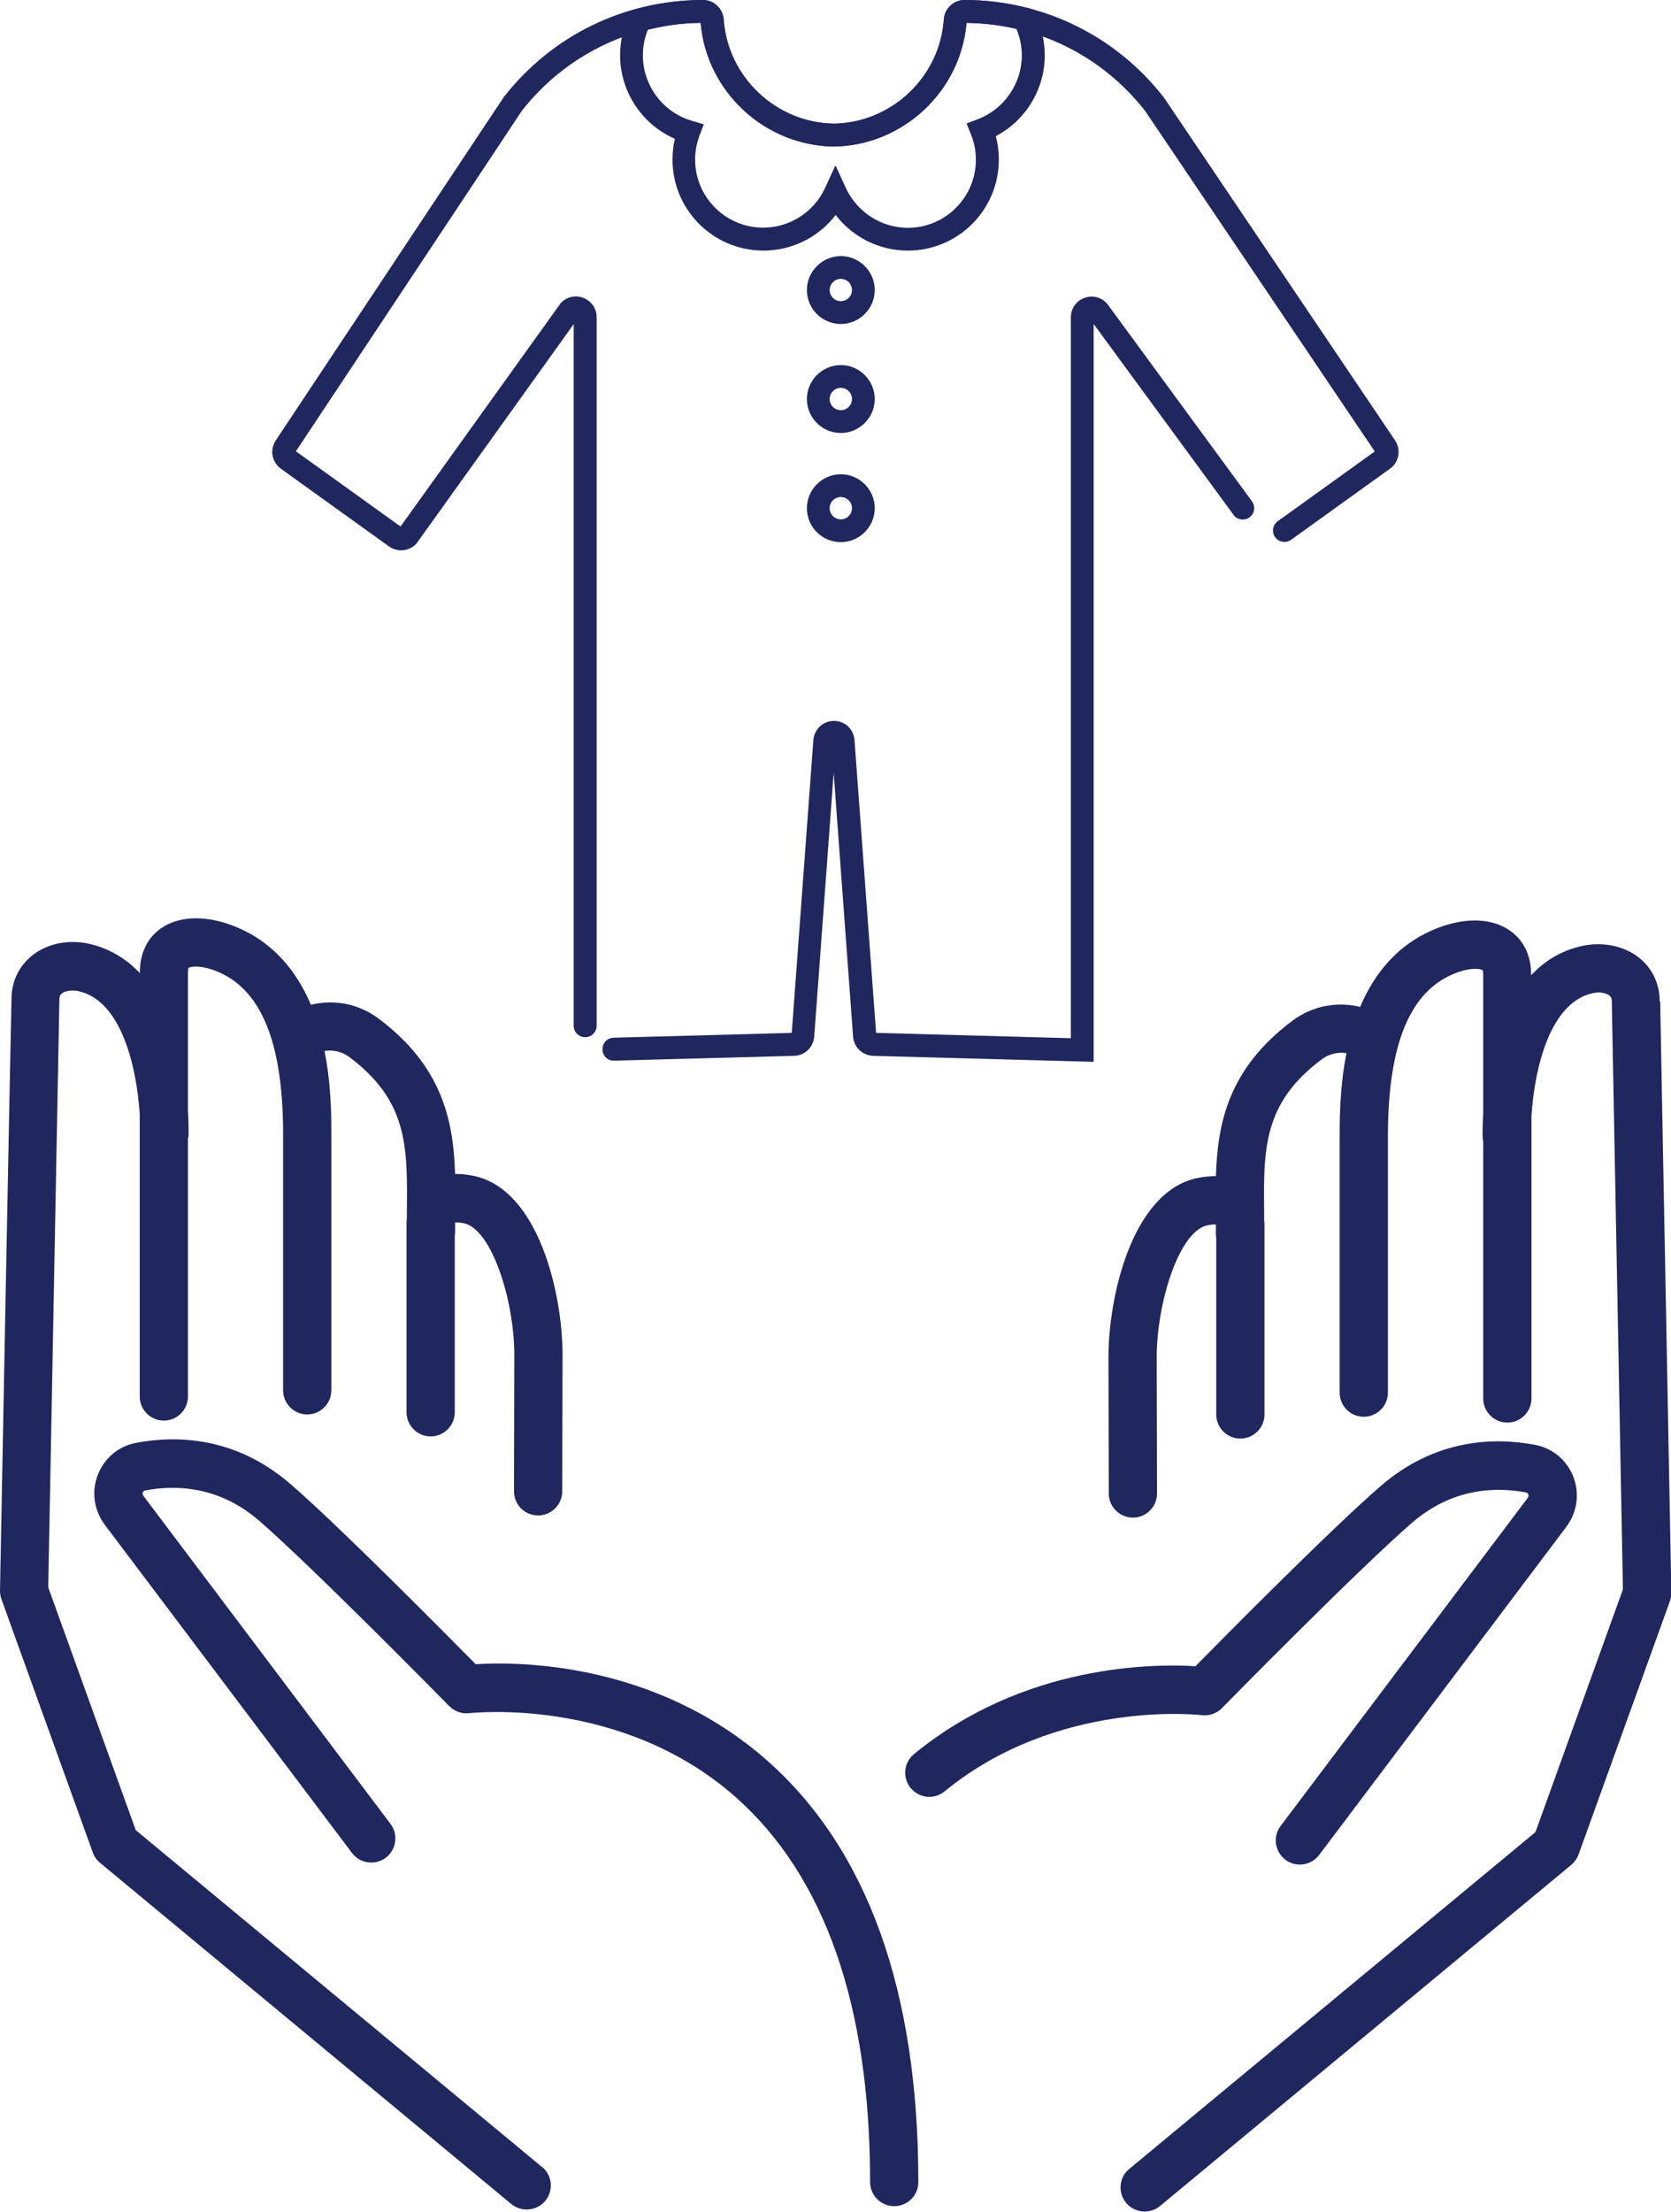
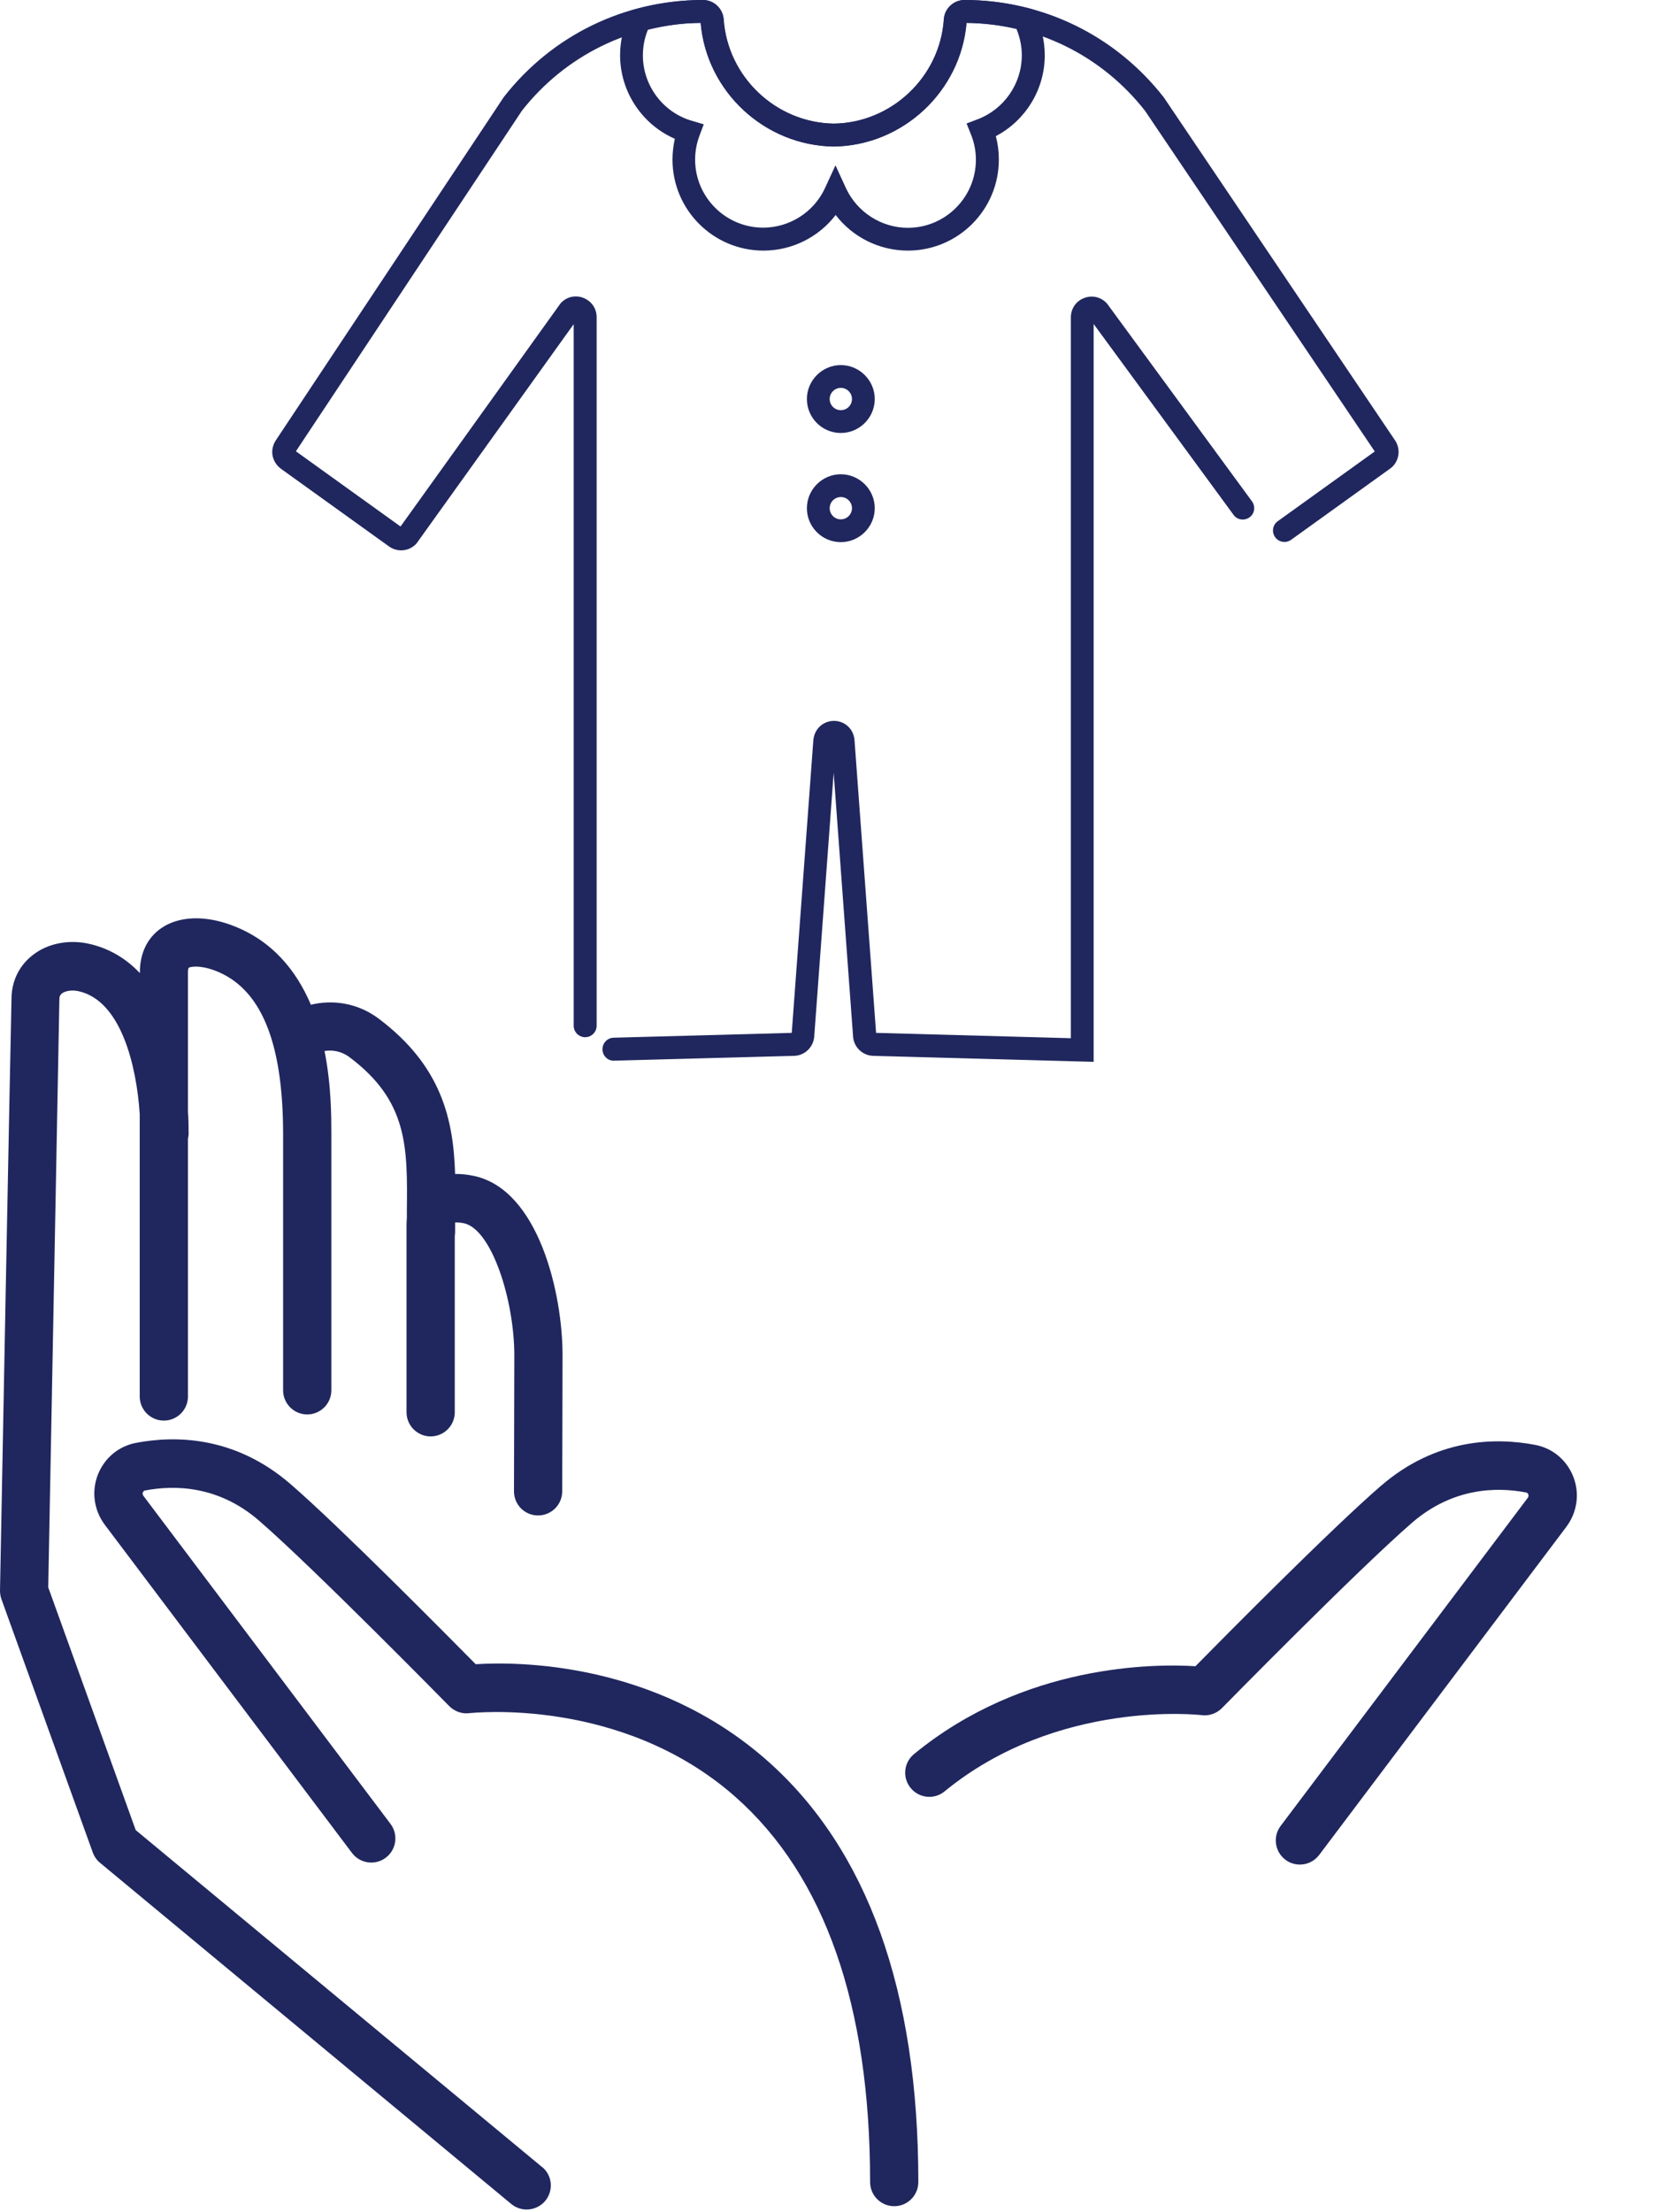
<svg xmlns="http://www.w3.org/2000/svg" id="_レイヤー_2" data-name="レイヤー 2" viewBox="0 0 100.46 132.91">
  <defs>
    <style>
      .cls-1 {
        fill: #20275e;
      }
    </style>
  </defs>
  <g id="_レイヤー_1-2" data-name="レイヤー 1">
    <g>
      <g>
        <path class="cls-1" d="m32.58,130.22l-24.42-20.24-5.26-14.59c.12-6.47.67-35.09.67-35.33,0-.21.07-.29.14-.35.17-.14.54-.24.99-.15,2.58.55,3.51,4.49,3.7,7.39v16.97c0,.8.65,1.45,1.45,1.45s1.45-.65,1.45-1.45v-15.48c.02-.11.04-.22.04-.33,0-.43-.01-.87-.04-1.32v-8.37c0-.18.04-.25.03-.25.09-.08.64-.19,1.55.14,2.79,1.03,4.14,4.26,4.14,9.86v15.38c0,.8.65,1.45,1.45,1.45s1.45-.65,1.45-1.45v-15.38c0-1.04,0-2.96-.41-5.01.43-.07.97-.02,1.5.37,3.52,2.64,3.49,5.4,3.45,9.24,0,.14,0,.29,0,.43-.01.13-.02.26-.02.4v11.27c0,.8.65,1.45,1.45,1.45s1.45-.65,1.45-1.45v-10.59c0-.07.02-.13.02-.2,0-.21,0-.42,0-.62.1,0,.28,0,.53.05,1.68.37,3.03,4.64,3.03,7.94l-.02,8.17c0,.8.64,1.45,1.45,1.45h0c.8,0,1.45-.65,1.45-1.45l.02-8.18c0-3.72-1.44-9.93-5.31-10.77-.43-.09-.81-.13-1.15-.12-.1-3.24-.79-6.48-4.6-9.34-1.3-.97-2.81-1.14-4.07-.83-.86-2.03-2.32-3.88-4.79-4.79-1.63-.6-3.17-.53-4.21.19-.83.57-1.28,1.51-1.28,2.63v.07c-.82-.87-1.85-1.5-3.09-1.77-1.24-.27-2.52,0-3.41.73-.79.64-1.22,1.56-1.22,2.6C.67,60.57,0,95.24,0,95.59c0,.18.03.35.09.52l5.49,15.22c.09.24.24.46.44.62l24.72,20.5c.27.22.6.33.92.33.42,0,.83-.18,1.12-.52.51-.62.43-1.53-.19-2.04Z" />
        <path class="cls-1" d="m46.11,105.79c-6.74-5.94-15.01-5.94-17.51-5.78-1.82-1.84-8.21-8.3-11.14-10.83-3.32-2.87-6.89-2.93-9.29-2.47-1.05.2-1.9.92-2.29,1.92-.39,1.01-.23,2.13.42,3l14.86,19.72c.48.64,1.39.77,2.03.29.64-.48.77-1.39.29-2.03l-14.86-19.72c-.06-.08-.05-.16-.03-.21.04-.09.1-.11.13-.11,1.78-.34,4.41-.3,6.85,1.81,3.27,2.83,11.36,11.07,11.44,11.15.32.32.77.48,1.21.42.09,0,9.12-1.04,16,5.04,5.37,4.75,8.09,12.54,8.09,23.14,0,.8.65,1.45,1.45,1.45s1.45-.65,1.45-1.45c0-11.49-3.06-20.01-9.1-25.34Z" />
-         <path class="cls-1" d="m99.78,60.18c0-1.04-.43-1.97-1.22-2.61-.89-.72-2.17-.99-3.42-.73-1.25.27-2.27.89-3.09,1.77v-.06c0-1.12-.45-2.06-1.28-2.63-1.04-.73-2.58-.8-4.21-.2-2.47.91-3.93,2.76-4.79,4.79-1.26-.31-2.77-.14-4.07.83-3.82,2.86-4.5,6.1-4.6,9.34-.34,0-.72.03-1.15.12-3.87.84-5.31,7.06-5.31,10.78l.02,8.17c0,.8.65,1.45,1.45,1.45h0c.8,0,1.45-.65,1.45-1.45l-.02-8.17c0-3.3,1.35-7.58,3.03-7.94.26-.06.43-.06.53-.05,0,.21,0,.41,0,.62,0,.07,0,.13.02.2v10.59c0,.8.65,1.45,1.45,1.45s1.45-.65,1.45-1.45v-11.27c0-.14,0-.27-.02-.4,0-.14,0-.29,0-.42-.04-3.83-.08-6.6,3.45-9.24.5-.38,1.05-.45,1.5-.38-.41,2.05-.41,3.97-.41,5.02v15.38c0,.8.65,1.45,1.45,1.45s1.45-.65,1.45-1.45v-15.38c0-5.61,1.35-8.83,4.14-9.86.91-.34,1.46-.22,1.55-.15,0,0,.04.06.04.25v8.36c-.03.45-.04.89-.04,1.33,0,.11.01.23.04.33v15.47c0,.8.65,1.45,1.45,1.45s1.45-.65,1.45-1.45v-16.98c.19-2.9,1.12-6.83,3.7-7.38.44-.09.81,0,.99.15.08.06.14.15.14.35,0,.24.55,28.86.67,35.33l-5.26,14.59-24.42,20.24c-.62.51-.7,1.42-.19,2.04.29.35.7.52,1.12.52.33,0,.65-.11.92-.33l24.72-20.5c.2-.17.35-.38.44-.62l5.49-15.22c.06-.17.09-.34.09-.52,0-.35-.67-35.03-.67-35.55Z" />
        <path class="cls-1" d="m72.24,103.07c.45.06.9-.1,1.22-.42.08-.08,8.17-8.32,11.44-11.15,2.45-2.11,5.08-2.15,6.85-1.81.02,0,.09.02.13.11.02.05.03.13-.03.21l-14.86,19.72c-.48.64-.35,1.55.29,2.03.26.2.57.29.87.29.44,0,.87-.2,1.16-.58l14.86-19.72c.65-.87.81-1.99.42-3-.39-1-1.24-1.72-2.29-1.92-2.41-.46-5.97-.4-9.29,2.47-2.93,2.53-9.32,8.98-11.14,10.83-2.43-.15-10.29-.16-16.92,5.28-.62.51-.71,1.42-.2,2.04.51.62,1.42.71,2.04.2,6.79-5.57,15.37-4.59,15.45-4.58Z" />
      </g>
      <g>
        <path class="cls-1" d="m65.74,63.81l-13.25-.36c-.62-.02-1.14-.5-1.2-1.12l-1.17-15.89-1.17,15.87c-.06.64-.58,1.12-1.2,1.14l-10.82.29c-.39.02-.7-.29-.71-.67-.01-.38.29-.7.67-.71l10.71-.29,1.3-17.61c.07-.66.58-1.13,1.23-1.14.65,0,1.17.47,1.24,1.12l1.3,17.63,11.71.32V19.07c0-.52.31-.98.8-1.16.49-.19,1.02-.06,1.37.33l.04.05,8.68,11.84c.22.31.16.74-.15.96-.31.22-.74.16-.96-.15l-8.41-11.47v44.34Z" />
        <path class="cls-1" d="m35.18,62.33c-.38,0-.69-.31-.69-.69V19.48l-9.45,13.18c-.42.47-1.13.55-1.65.18l-6.5-4.67c-.27-.2-.46-.5-.51-.83-.05-.32.04-.65.23-.92L30.29,5.83c2.9-3.71,7.26-5.83,11.97-5.83.65,0,1.19.51,1.24,1.16.24,3.47,3.15,6.22,6.63,6.27,3.46-.05,6.38-2.8,6.61-6.27.04-.65.59-1.16,1.24-1.16,4.71,0,9.07,2.13,11.97,5.83l.03.04,13.86,20.55c.19.26.28.6.23.92-.05.33-.23.64-.51.83l-5.94,4.27c-.31.22-.74.15-.96-.16-.22-.31-.15-.74.16-.96l5.83-4.19-13.81-20.47c-2.61-3.33-6.52-5.25-10.74-5.29-.35,4.12-3.83,7.37-7.98,7.43-4.17-.06-7.65-3.31-8-7.43-4.22.04-8.13,1.96-10.74,5.28l-13.59,20.47,6.29,4.52,9.62-13.41c.35-.39.88-.52,1.37-.33.49.19.8.64.8,1.16v42.58c0,.38-.31.69-.69.69Z" />
        <path class="cls-1" d="m54.58,15.06c-1.72,0-3.32-.81-4.34-2.14-1.02,1.33-2.62,2.14-4.34,2.14-3.02,0-5.47-2.45-5.47-5.47,0-.42.05-.84.14-1.25-1.97-.86-3.29-2.83-3.29-5.02,0-.85.19-1.67.57-2.43l.14-.28.3-.08c1.31-.35,2.65-.53,3.98-.53.65,0,1.19.51,1.24,1.16.24,3.47,3.15,6.22,6.63,6.27,3.46-.05,6.38-2.8,6.61-6.27.05-.65.59-1.16,1.24-1.16,1.26,0,2.53.16,3.78.48l.3.08.14.28c.4.78.6,1.61.6,2.49,0,2.05-1.16,3.92-2.94,4.85.12.46.18.93.18,1.41,0,3.02-2.45,5.47-5.47,5.47Zm-4.34-5.1l.62,1.35c.67,1.44,2.13,2.38,3.72,2.38,2.26,0,4.09-1.84,4.09-4.09,0-.53-.1-1.04-.3-1.53l-.26-.65.66-.25c1.59-.6,2.66-2.14,2.66-3.84,0-.55-.11-1.08-.32-1.59-.99-.23-2-.35-3-.36-.35,4.12-3.83,7.37-7.98,7.43-4.17-.06-7.65-3.31-8-7.43-1.06,0-2.13.15-3.18.41-.2.49-.3,1.01-.3,1.54,0,1.81,1.21,3.43,2.95,3.93l.71.21-.26.69c-.17.46-.26.94-.26,1.43,0,2.26,1.84,4.09,4.09,4.09,1.59,0,3.05-.93,3.72-2.38l.62-1.35Z" />
-         <path class="cls-1" d="m50.55,19.47c-1.13,0-2.04-.92-2.04-2.04s.92-2.04,2.04-2.04,2.04.92,2.04,2.04-.92,2.04-2.04,2.04Zm0-2.71c-.37,0-.67.3-.67.67s.3.67.67.67.67-.3.67-.67-.3-.67-.67-.67Z" />
        <path class="cls-1" d="m50.55,26.02c-1.13,0-2.04-.92-2.04-2.04s.92-2.04,2.04-2.04,2.04.92,2.04,2.04-.92,2.04-2.04,2.04Zm0-2.71c-.37,0-.67.3-.67.67s.3.67.67.67.67-.3.67-.67-.3-.67-.67-.67Z" />
        <path class="cls-1" d="m50.55,32.58c-1.13,0-2.04-.92-2.04-2.04s.92-2.04,2.04-2.04,2.04.92,2.04,2.04-.92,2.04-2.04,2.04Zm0-2.71c-.37,0-.67.3-.67.67s.3.67.67.67.67-.3.67-.67-.3-.67-.67-.67Z" />
      </g>
    </g>
  </g>
</svg>